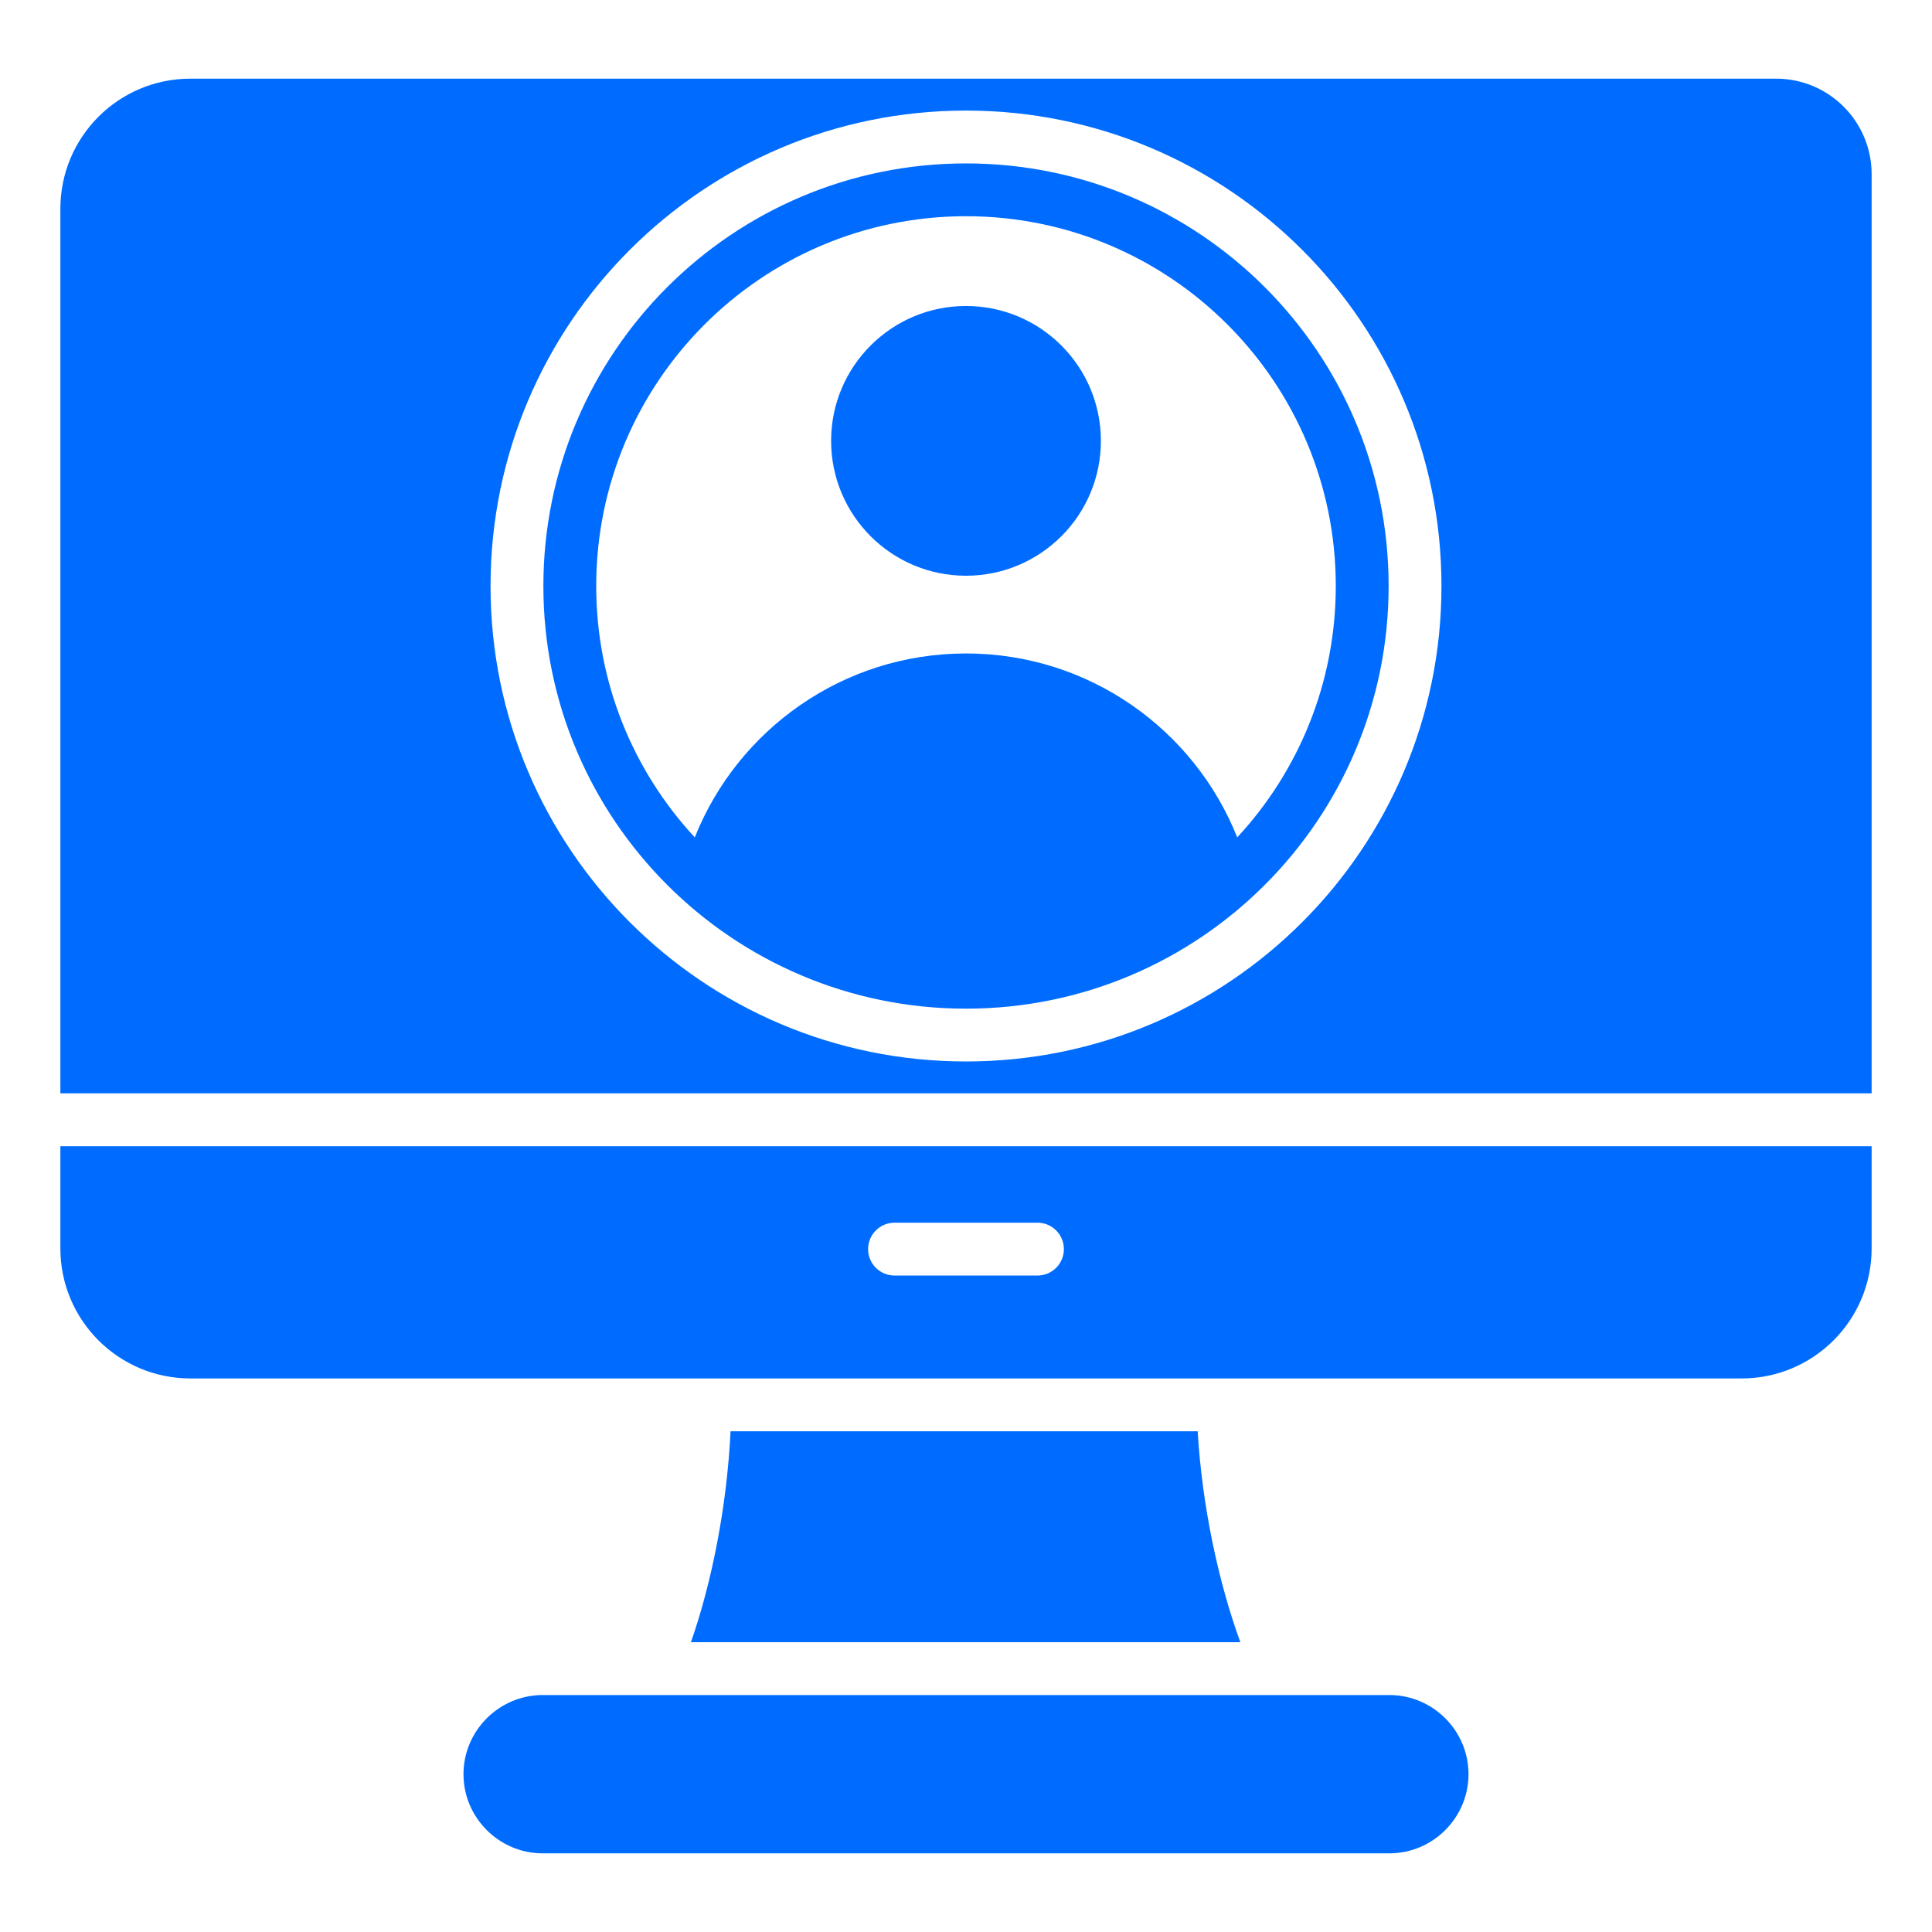
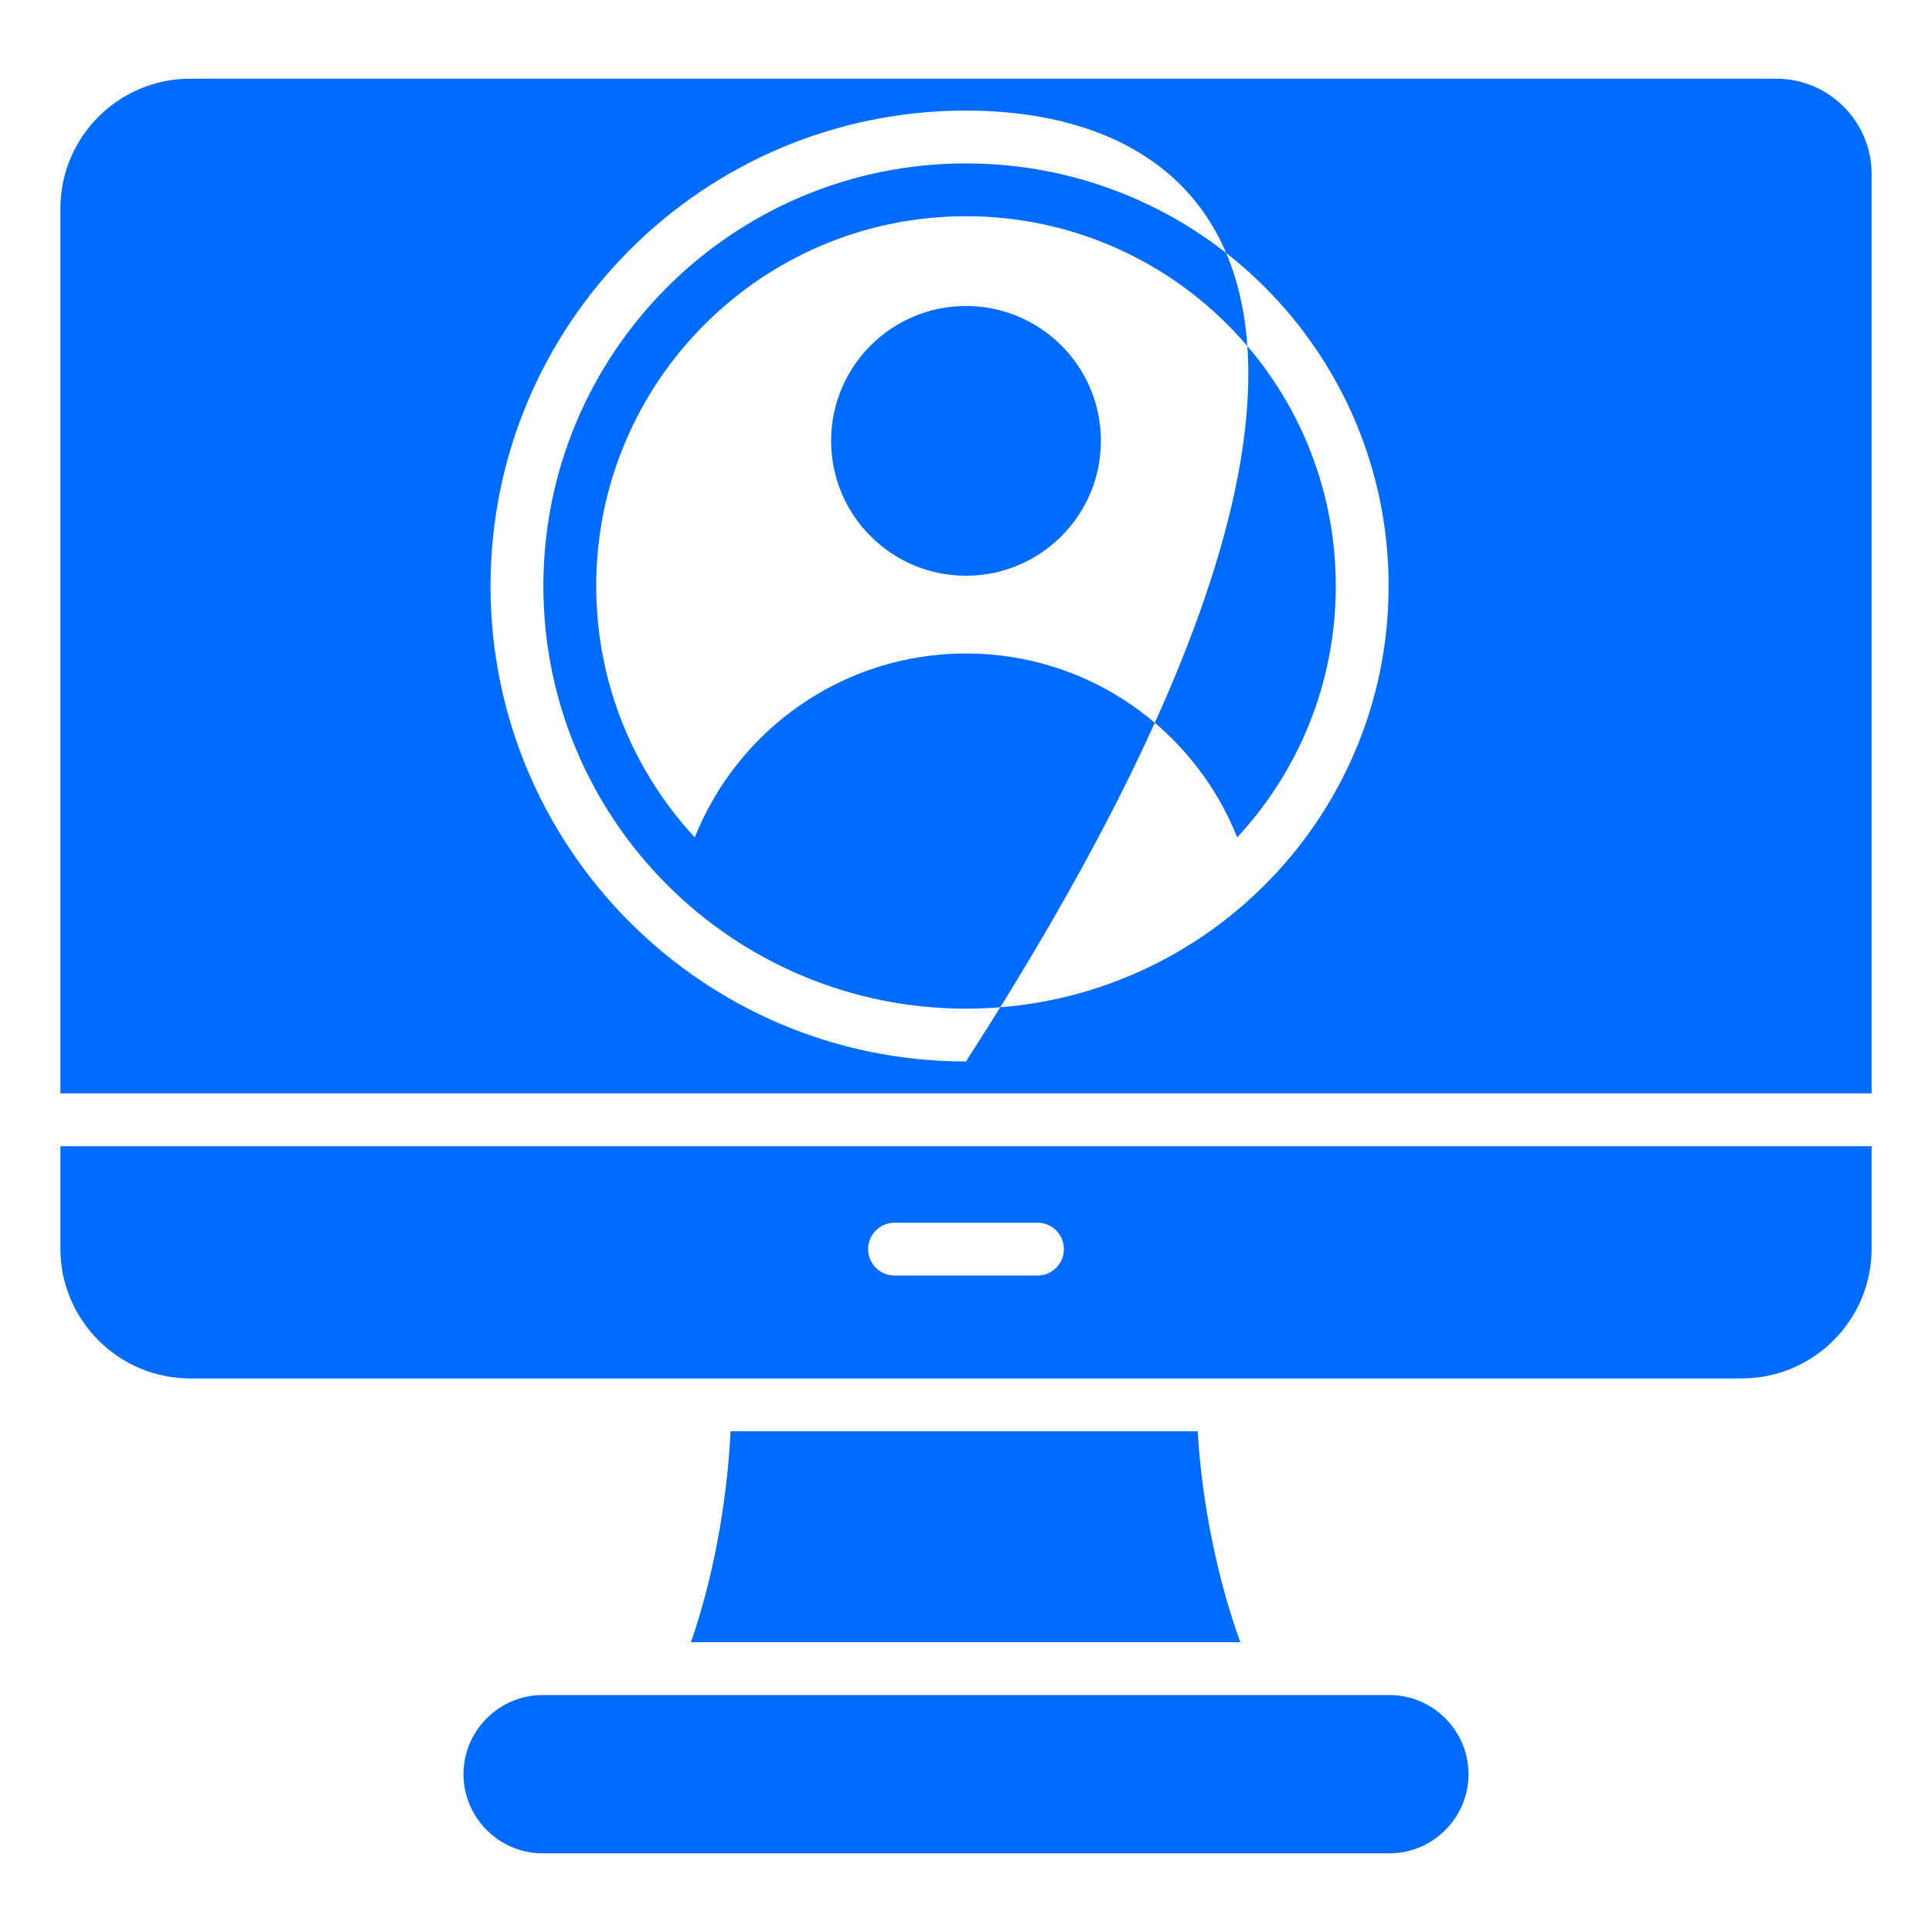
<svg xmlns="http://www.w3.org/2000/svg" width="60" height="60" viewBox="0 0 60 60" fill="none">
-   <path fill-rule="evenodd" clip-rule="evenodd" d="M21.457 51C22.101 49.164 22.576 46.786 22.688 44.45H37.195C37.332 46.786 37.849 49.164 38.52 51H21.457ZM30 5.075C37.248 5.075 43.125 10.951 43.125 18.2C43.125 25.448 37.248 31.325 30 31.325C22.752 31.325 16.875 25.448 16.875 18.2C16.875 10.951 22.752 5.075 30 5.075ZM21.577 26.006C22.91 22.66 26.179 20.294 30 20.294C33.822 20.294 37.091 22.66 38.423 26.006C40.323 23.957 41.484 21.214 41.484 18.2C41.484 11.857 36.343 6.715 30 6.715C23.657 6.715 18.516 11.857 18.516 18.2C18.516 21.214 19.677 23.957 21.577 26.006ZM25.811 13.691C25.811 16.005 27.687 17.88 30 17.88C32.314 17.88 34.189 16.005 34.189 13.691C34.189 11.379 32.314 9.503 30 9.503C27.687 9.503 25.811 11.379 25.811 13.691ZM55.159 2.443H5.913C3.683 2.443 1.875 4.251 1.875 6.482V33.956H58.125V5.41C58.125 3.772 56.797 2.443 55.159 2.443ZM30 3.434C21.846 3.434 15.234 10.046 15.234 18.2C15.234 26.353 21.846 32.965 30 32.965C38.154 32.965 44.766 26.353 44.766 18.2C44.766 10.046 38.154 3.434 30 3.434ZM16.852 52.641H43.148C44.5 52.641 45.606 53.747 45.606 55.099C45.606 56.45 44.5 57.557 43.148 57.557H16.852C15.5 57.557 14.394 56.45 14.394 55.099C14.394 53.747 15.501 52.641 16.852 52.641ZM27.78 39.613C27.327 39.613 26.96 39.246 26.96 38.793C26.96 38.34 27.327 37.972 27.78 37.972H32.22C32.673 37.972 33.04 38.34 33.04 38.793C33.04 39.246 32.673 39.613 32.22 39.613H27.78ZM58.125 35.597H1.875V38.771C1.875 41.001 3.683 42.809 5.913 42.809H54.087C56.317 42.809 58.125 41.001 58.125 38.771V35.597Z" fill="#006CFF" />
+   <path fill-rule="evenodd" clip-rule="evenodd" d="M21.457 51C22.101 49.164 22.576 46.786 22.688 44.45H37.195C37.332 46.786 37.849 49.164 38.52 51H21.457ZM30 5.075C37.248 5.075 43.125 10.951 43.125 18.2C43.125 25.448 37.248 31.325 30 31.325C22.752 31.325 16.875 25.448 16.875 18.2C16.875 10.951 22.752 5.075 30 5.075ZM21.577 26.006C22.91 22.66 26.179 20.294 30 20.294C33.822 20.294 37.091 22.66 38.423 26.006C40.323 23.957 41.484 21.214 41.484 18.2C41.484 11.857 36.343 6.715 30 6.715C23.657 6.715 18.516 11.857 18.516 18.2C18.516 21.214 19.677 23.957 21.577 26.006ZM25.811 13.691C25.811 16.005 27.687 17.88 30 17.88C32.314 17.88 34.189 16.005 34.189 13.691C34.189 11.379 32.314 9.503 30 9.503C27.687 9.503 25.811 11.379 25.811 13.691ZM55.159 2.443H5.913C3.683 2.443 1.875 4.251 1.875 6.482V33.956H58.125V5.41C58.125 3.772 56.797 2.443 55.159 2.443ZM30 3.434C21.846 3.434 15.234 10.046 15.234 18.2C15.234 26.353 21.846 32.965 30 32.965C44.766 10.046 38.154 3.434 30 3.434ZM16.852 52.641H43.148C44.5 52.641 45.606 53.747 45.606 55.099C45.606 56.45 44.5 57.557 43.148 57.557H16.852C15.5 57.557 14.394 56.45 14.394 55.099C14.394 53.747 15.501 52.641 16.852 52.641ZM27.78 39.613C27.327 39.613 26.96 39.246 26.96 38.793C26.96 38.34 27.327 37.972 27.78 37.972H32.22C32.673 37.972 33.04 38.34 33.04 38.793C33.04 39.246 32.673 39.613 32.22 39.613H27.78ZM58.125 35.597H1.875V38.771C1.875 41.001 3.683 42.809 5.913 42.809H54.087C56.317 42.809 58.125 41.001 58.125 38.771V35.597Z" fill="#006CFF" />
</svg>